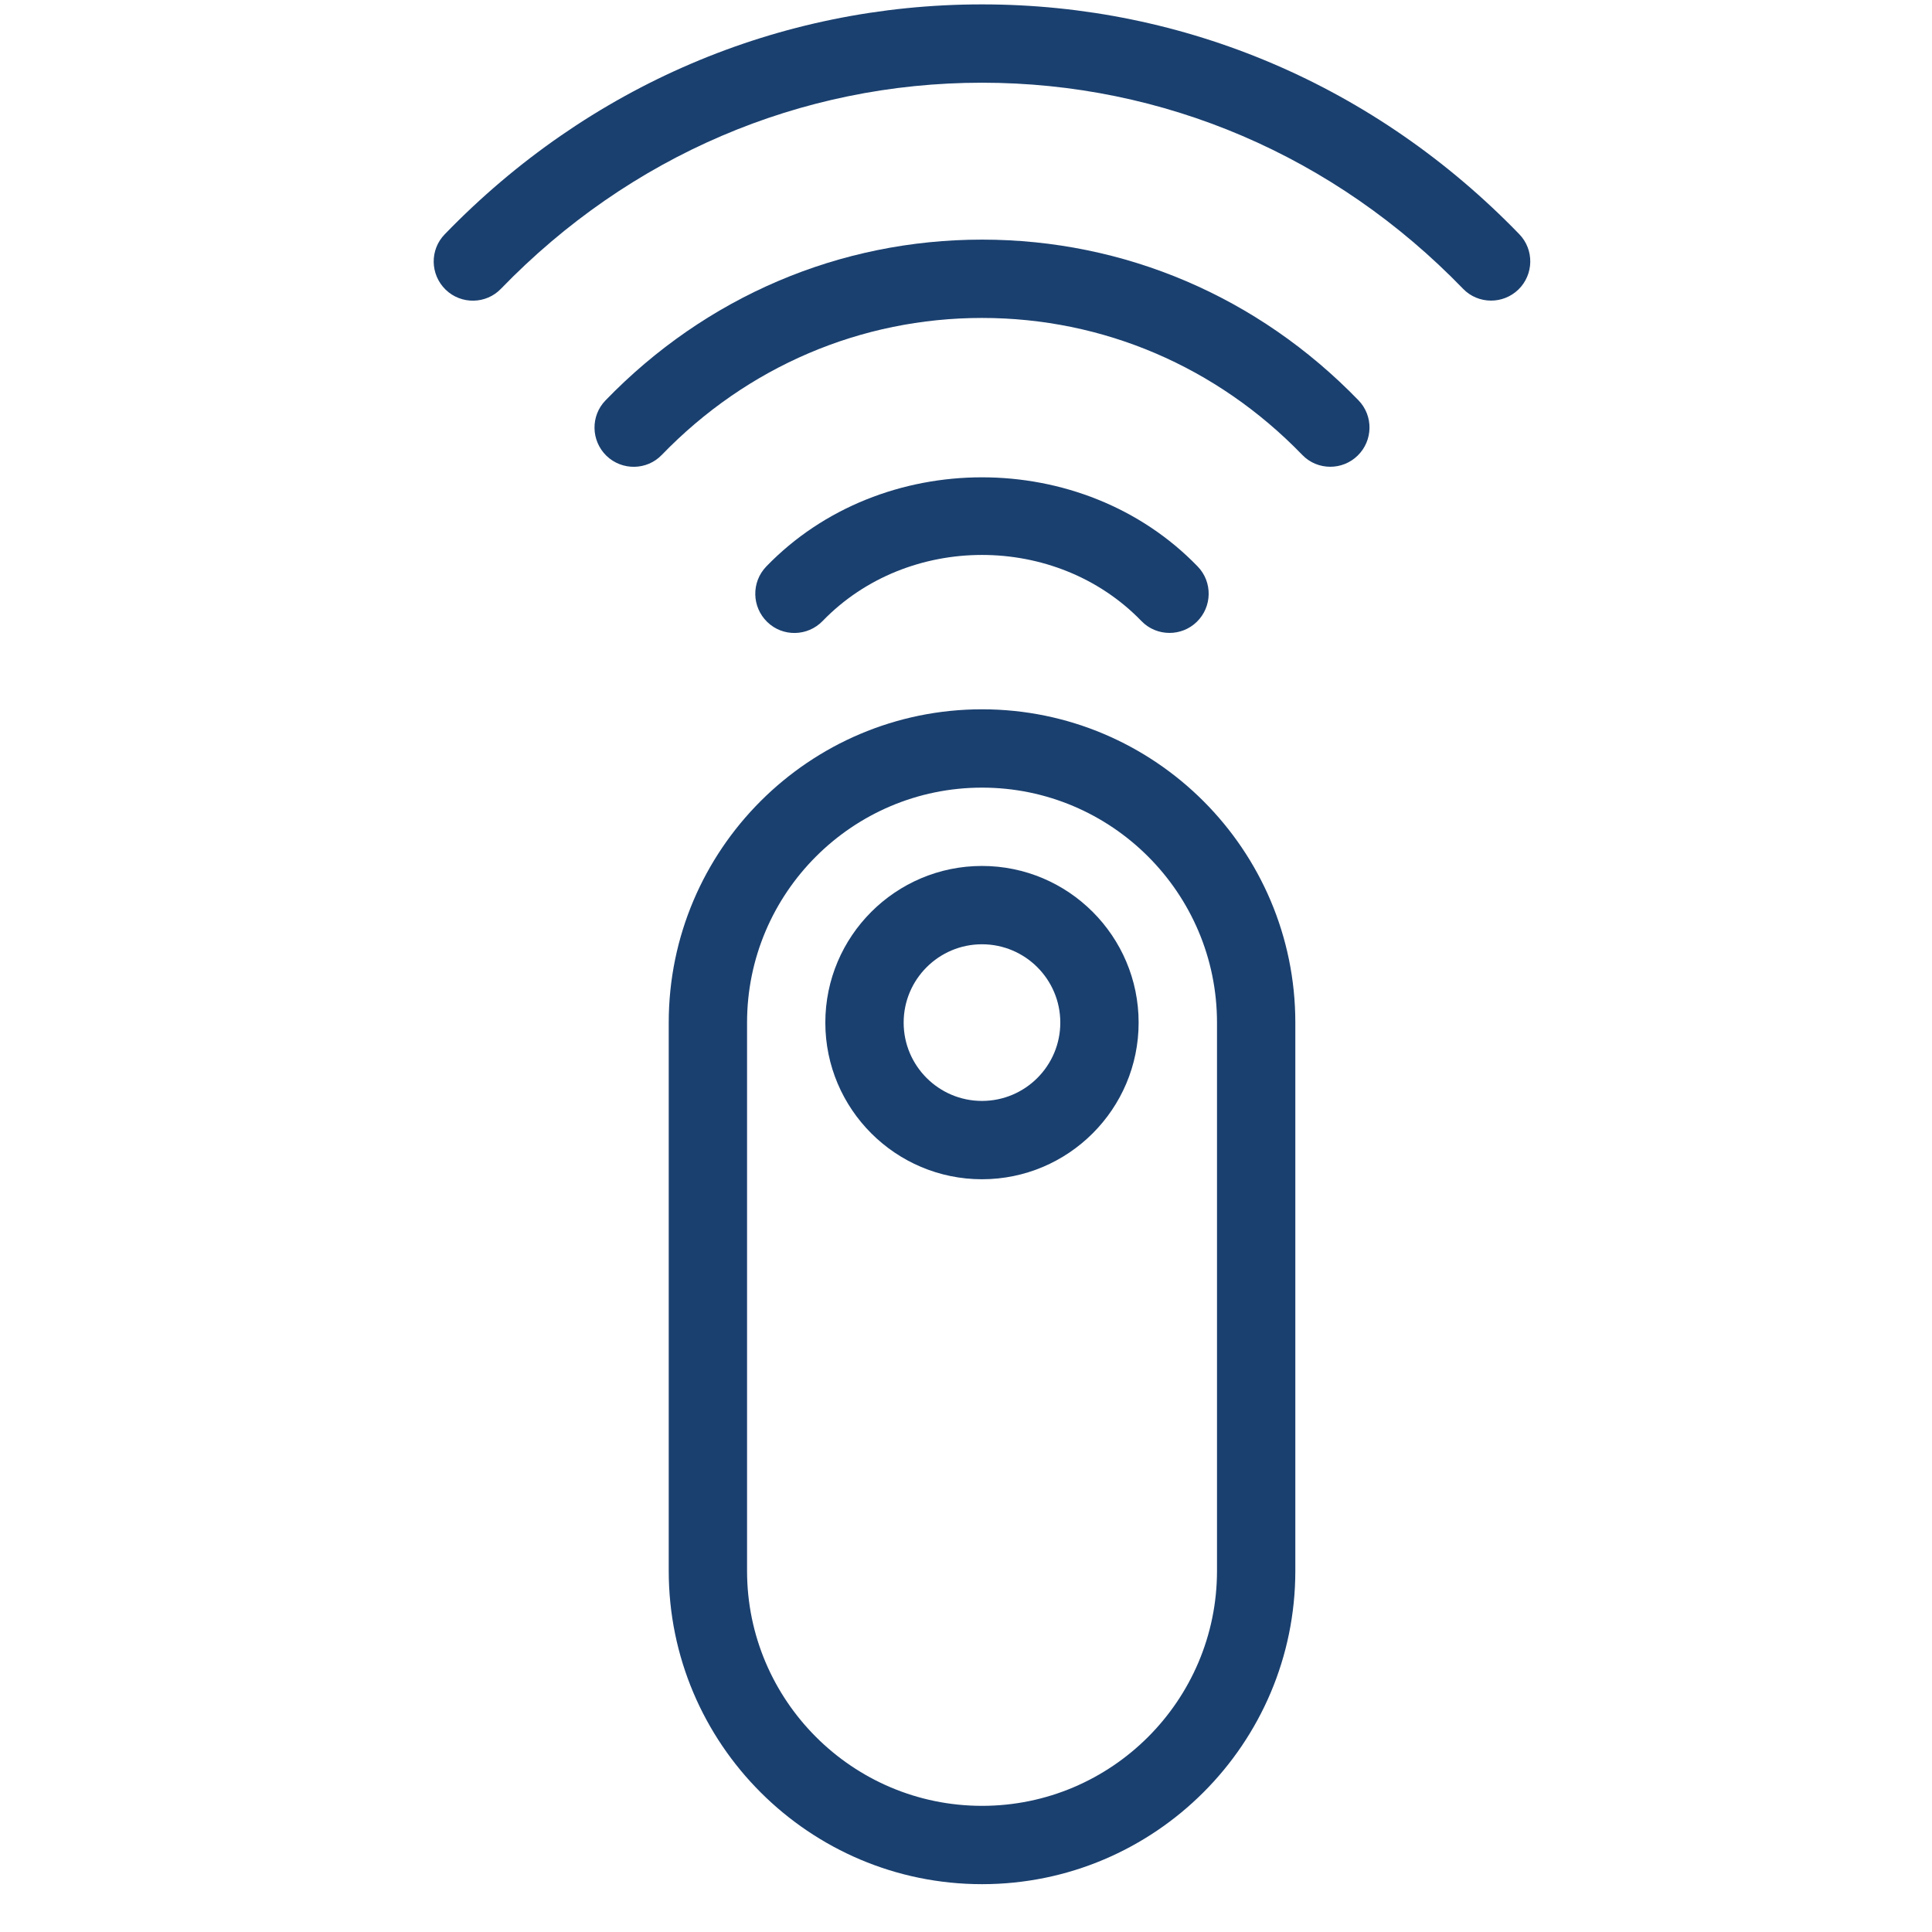
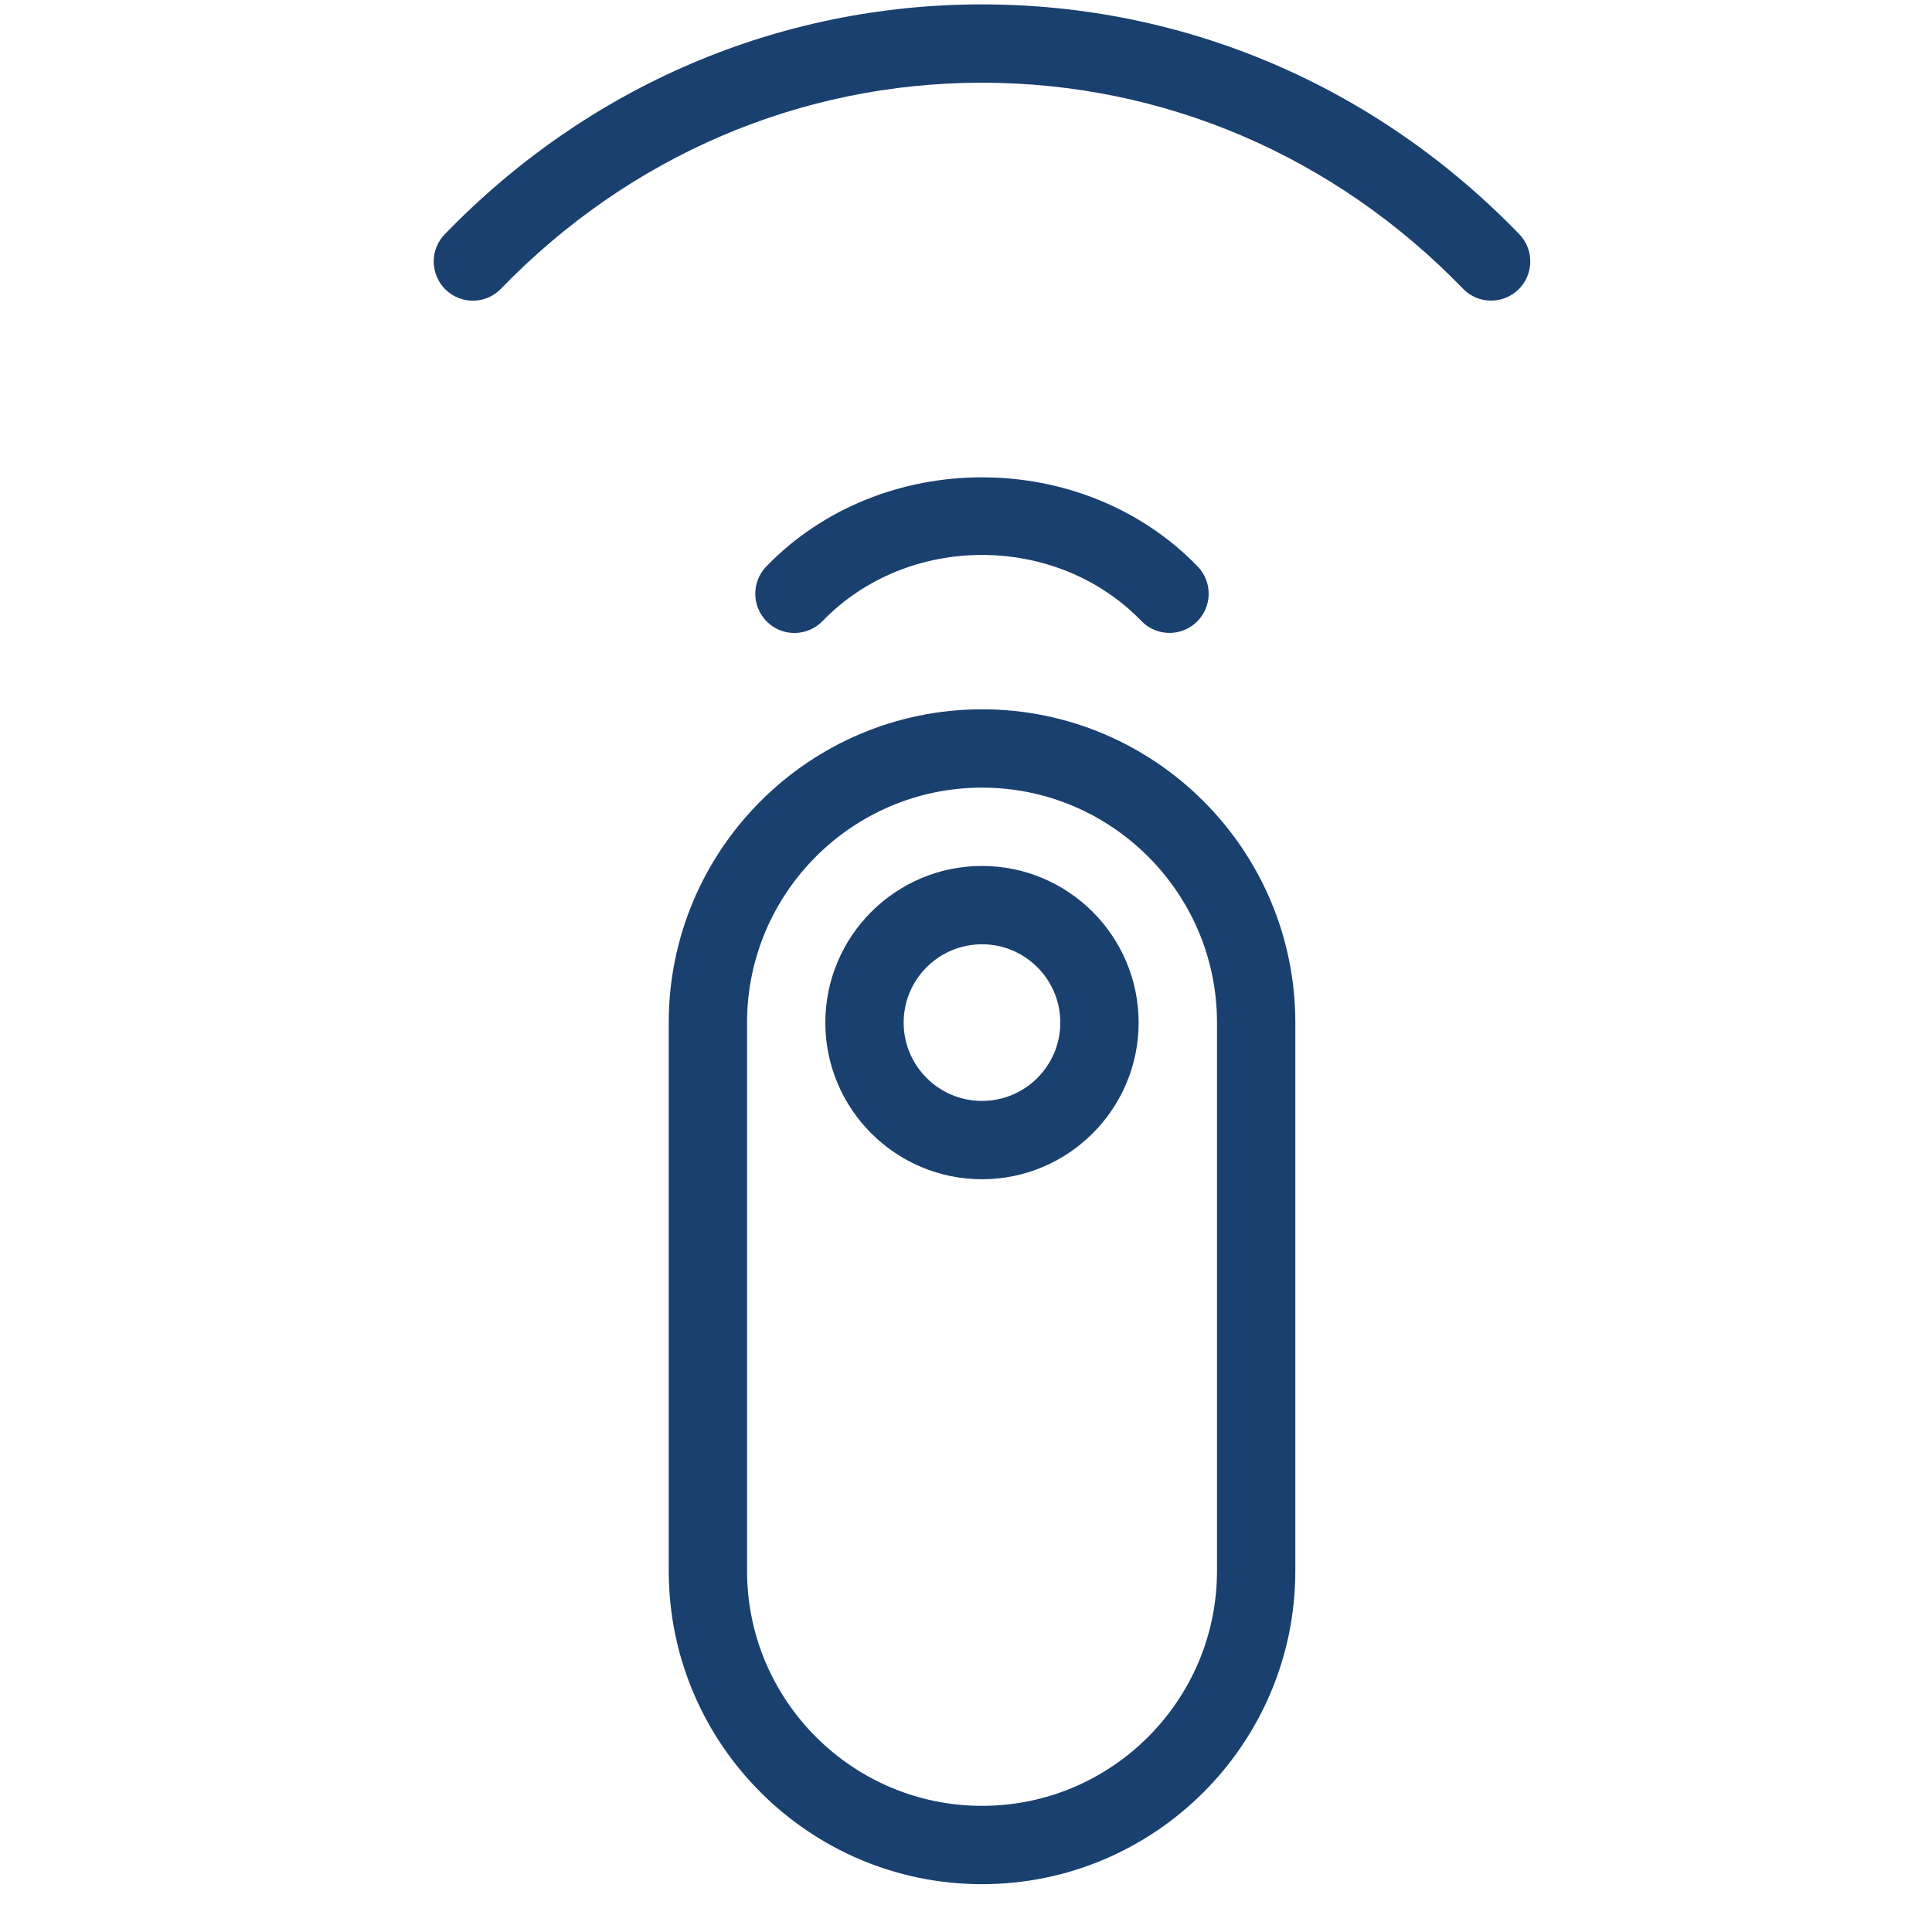
<svg xmlns="http://www.w3.org/2000/svg" width="37" height="37" viewBox="0 0 37 37" fill="none">
  <g clipPath="url(#clip0_4330_37376)">
    <path d="M18.807 13.584C15.498 13.584 12.807 16.275 12.807 19.584V30.084C12.807 33.393 15.498 36.084 18.807 36.084C22.116 36.084 24.807 33.393 24.807 30.084V19.584C24.807 16.275 22.116 13.584 18.807 13.584ZM23.307 30.084C23.307 32.565 21.288 34.584 18.807 34.584C16.326 34.584 14.307 32.565 14.307 30.084V19.584C14.307 17.103 16.326 15.084 18.807 15.084C21.288 15.084 23.307 17.103 23.307 19.584V30.084Z" fill="#1A406F" />
    <path d="M18.806 16.584C17.152 16.584 15.806 17.93 15.806 19.584C15.806 21.239 17.152 22.584 18.806 22.584C20.461 22.584 21.806 21.239 21.806 19.584C21.806 17.93 20.461 16.584 18.806 16.584ZM18.806 21.084C17.979 21.084 17.306 20.412 17.306 19.584C17.306 18.756 17.979 18.084 18.806 18.084C19.634 18.084 20.306 18.756 20.306 19.584C20.306 20.412 19.634 21.084 18.806 21.084ZM29.096 4.485C26.349 1.647 22.695 0.084 18.806 0.084C14.918 0.084 11.264 1.647 8.518 4.486C8.228 4.783 8.237 5.257 8.534 5.547C8.831 5.836 9.311 5.827 9.595 5.529C12.058 2.985 15.329 1.584 18.806 1.584C22.284 1.584 25.555 2.985 28.018 5.529C28.163 5.681 28.36 5.757 28.556 5.757C28.744 5.757 28.933 5.686 29.078 5.546C29.375 5.258 29.384 4.782 29.096 4.485Z" fill="#1A406F" />
-     <path d="M18.807 4.589C16.08 4.589 13.519 5.681 11.596 7.668C11.308 7.965 11.317 8.439 11.614 8.729C11.913 9.017 12.39 9.009 12.675 8.711C14.311 7.02 16.489 6.089 18.807 6.089C21.124 6.089 23.302 7.02 24.939 8.711C25.086 8.864 25.281 8.939 25.477 8.939C25.665 8.939 25.854 8.868 25.999 8.727C26.296 8.439 26.305 7.964 26.017 7.667C24.094 5.681 21.534 4.589 18.807 4.589Z" fill="#1A406F" />
    <path d="M15.754 11.893C17.386 10.206 20.227 10.206 21.859 11.893C22.006 12.046 22.202 12.121 22.397 12.121C22.585 12.121 22.774 12.051 22.919 11.91C23.216 11.622 23.225 11.146 22.937 10.849C20.737 8.572 16.876 8.572 14.675 10.849C14.387 11.148 14.396 11.622 14.693 11.911C14.99 12.201 15.467 12.19 15.754 11.893Z" fill="#1A406F" />
  </g>
  <defs>
    <clipPath id="clip0_4330_37376">
      <rect width="36" height="36" fill="white" transform="translate(0.807 0.084)" />
    </clipPath>
  </defs>
</svg>